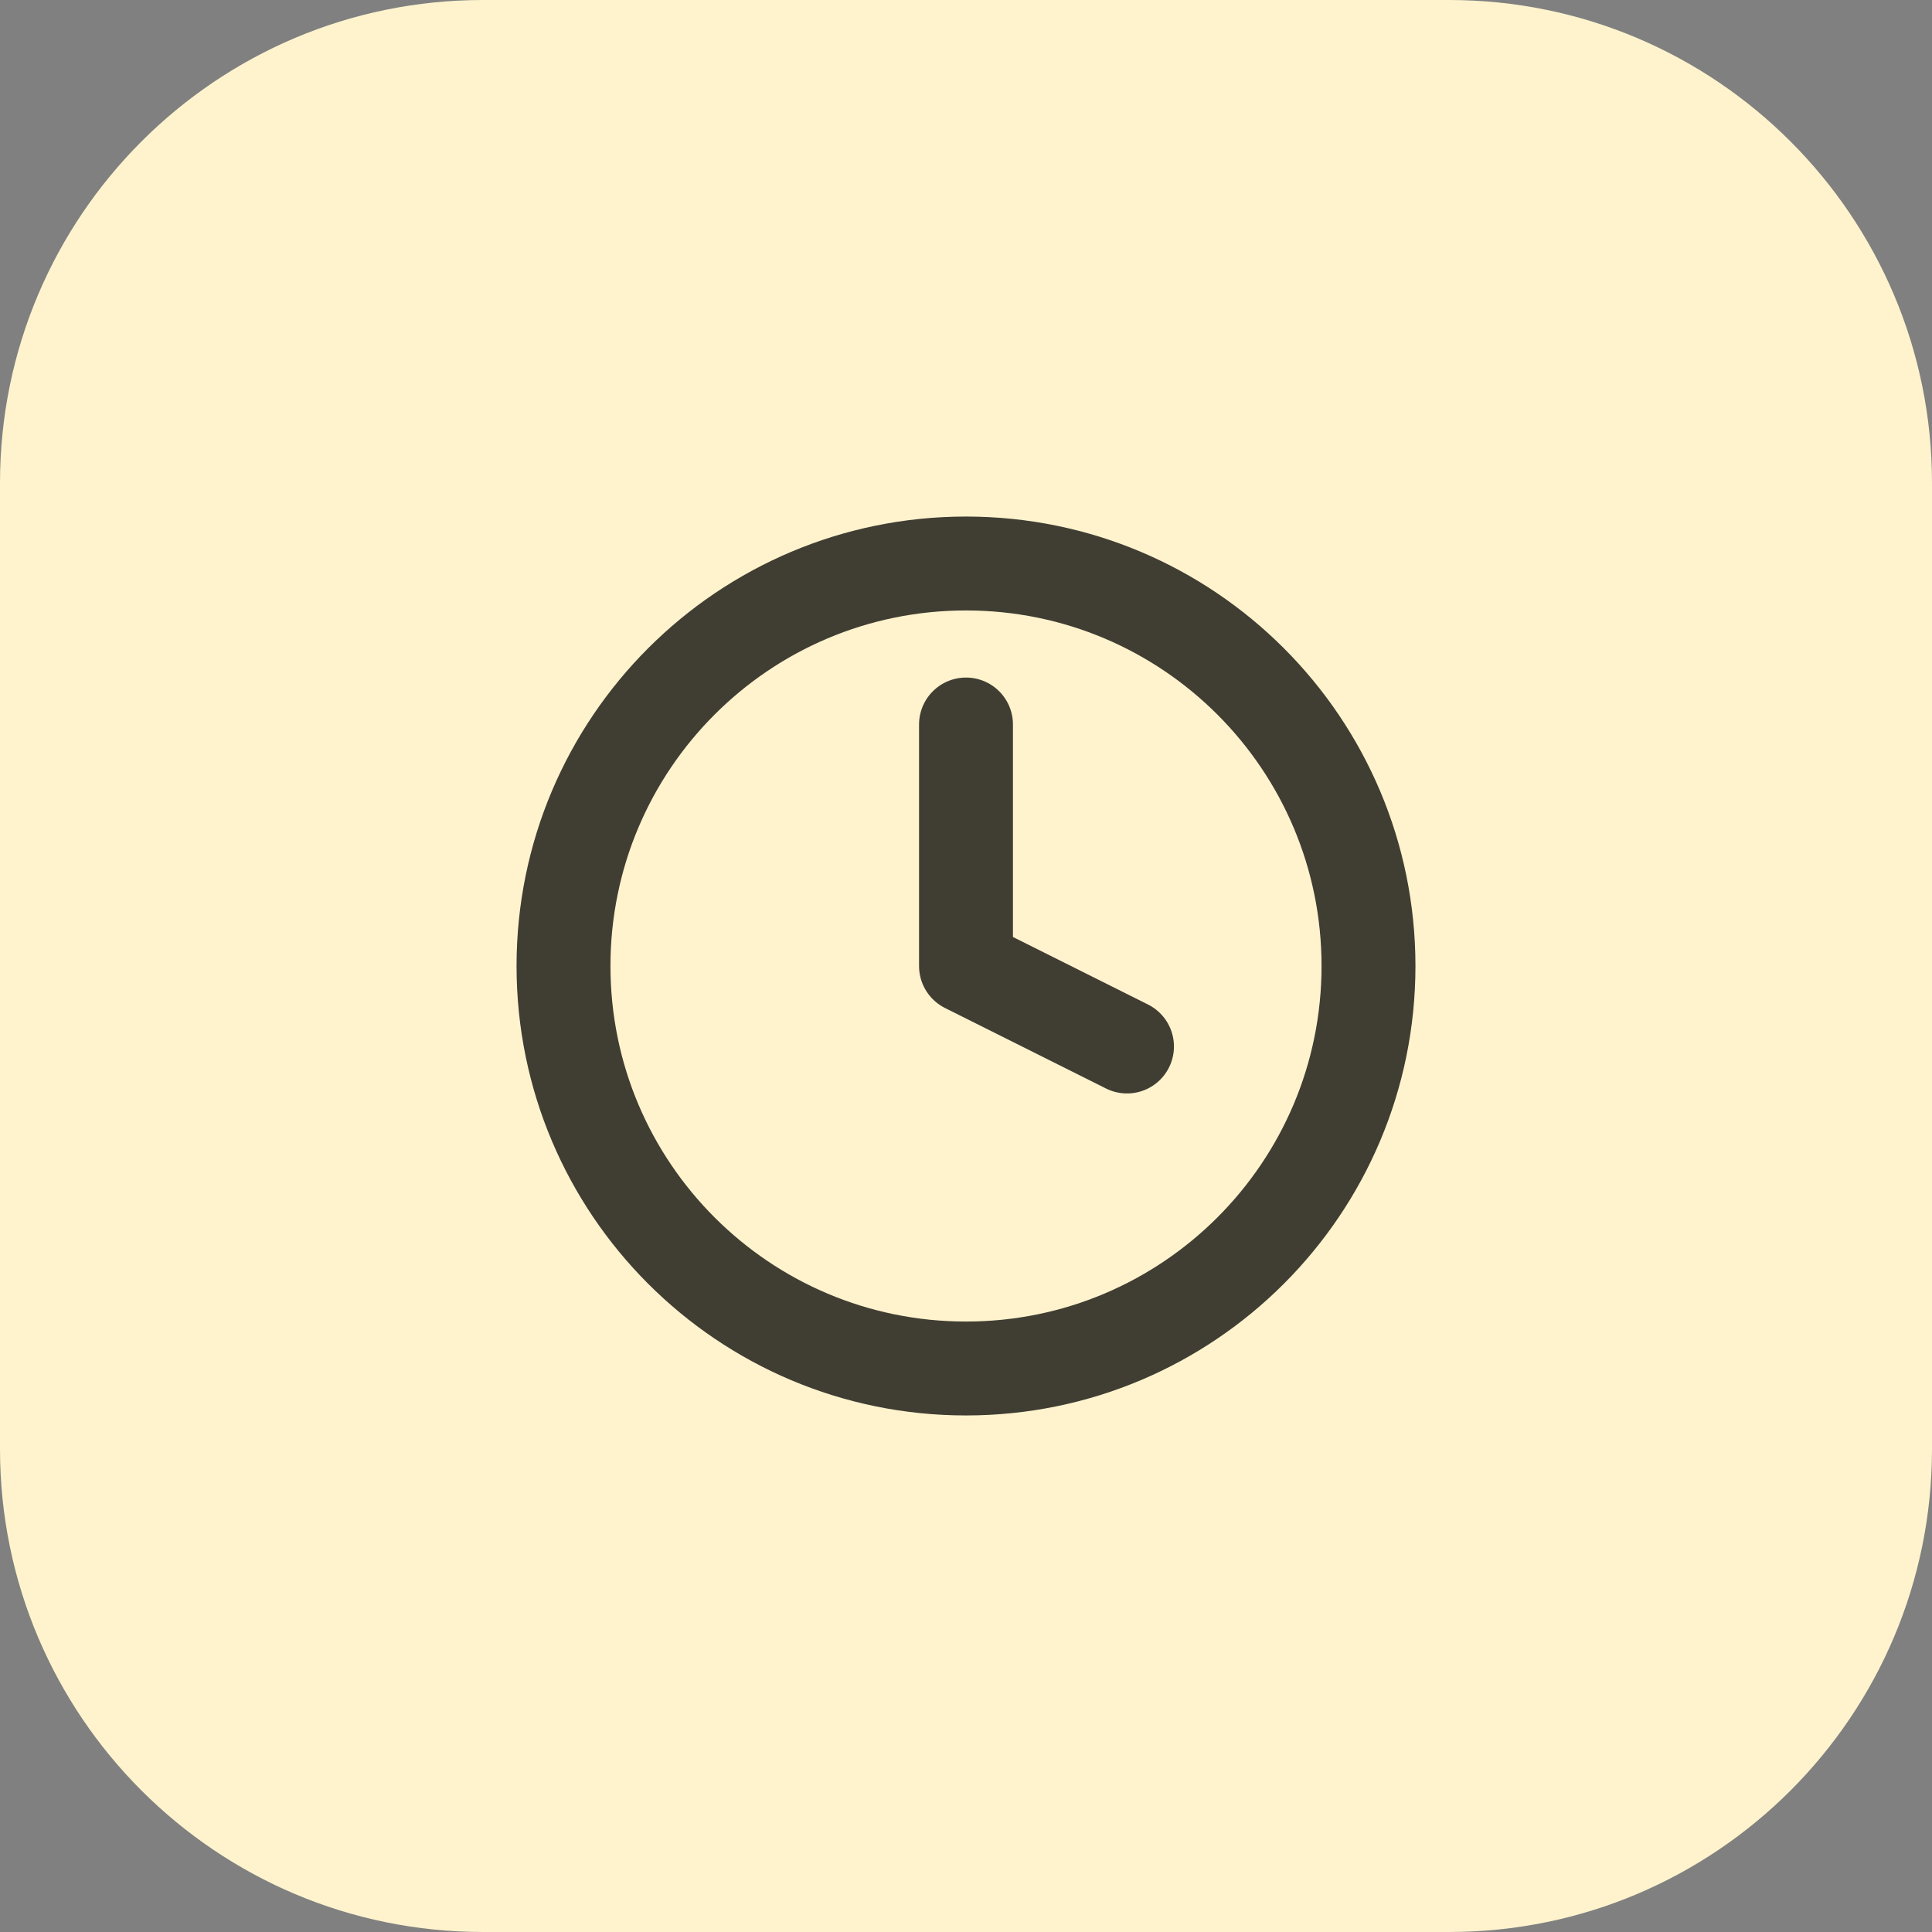
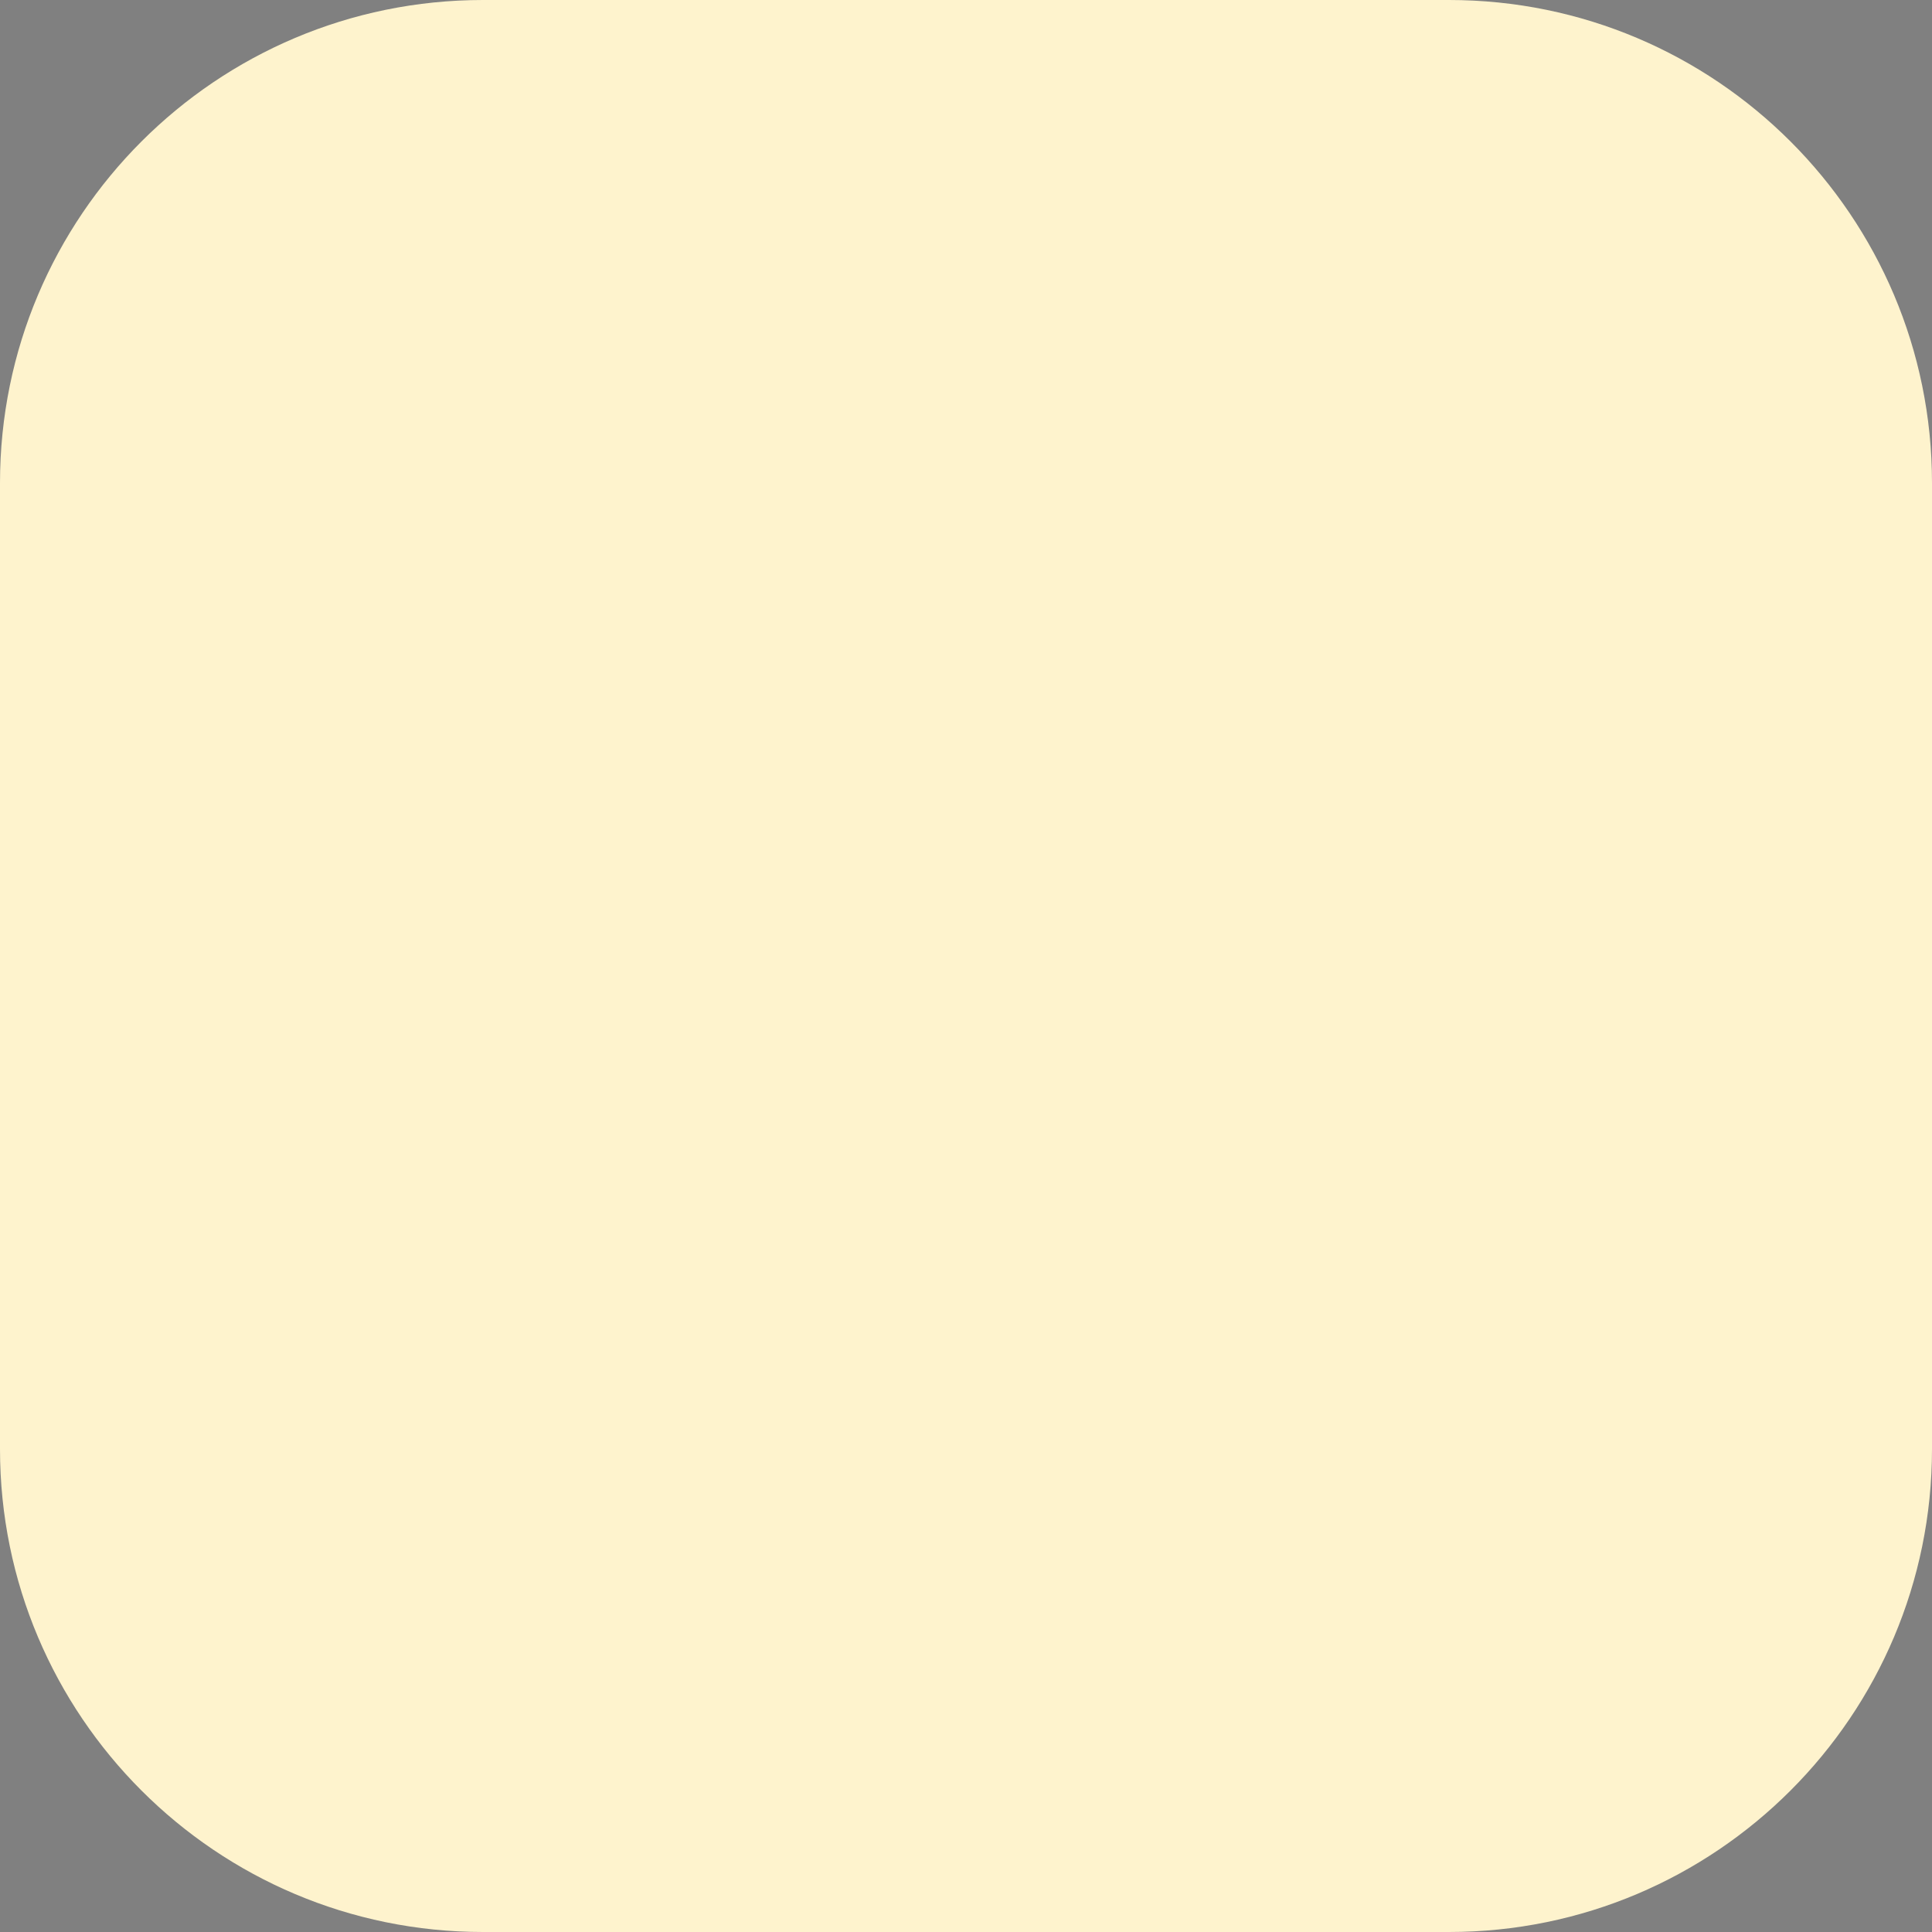
<svg xmlns="http://www.w3.org/2000/svg" width="48" height="48" viewBox="0 0 48 48" fill="none">
  <rect x="0" y="0" width="48" height="48" fill="#808080" stroke="none" />
  <path d="M0 12C0 5.373 5.373 0 12 0H36C42.627 0 48 5.373 48 12V36C48 42.627 42.627 48 36 48H12C5.373 48 0 42.627 0 36V12Z" fill="#FEF3CD" />
  <g opacity="0.75" clip-path="url(#clip0_6052_757)">
    <path d="M24 18V24L28 26" stroke="black" stroke-width="2.333" stroke-linecap="round" stroke-linejoin="round" />
-     <path d="M24 34C29.523 34 34 29.523 34 24C34 18.477 29.523 14 24 14C18.477 14 14 18.477 14 24C14 29.523 18.477 34 24 34Z" stroke="black" stroke-width="2.333" stroke-linecap="round" stroke-linejoin="round" />
+     <path d="M24 34C29.523 34 34 29.523 34 24C18.477 14 14 18.477 14 24C14 29.523 18.477 34 24 34Z" stroke="black" stroke-width="2.333" stroke-linecap="round" stroke-linejoin="round" />
  </g>
  <defs>
    <clipPath id="clip0_6052_757">
-       <rect width="24" height="24" fill="white" transform="translate(12 12)" />
-     </clipPath>
+       </clipPath>
  </defs>
</svg>